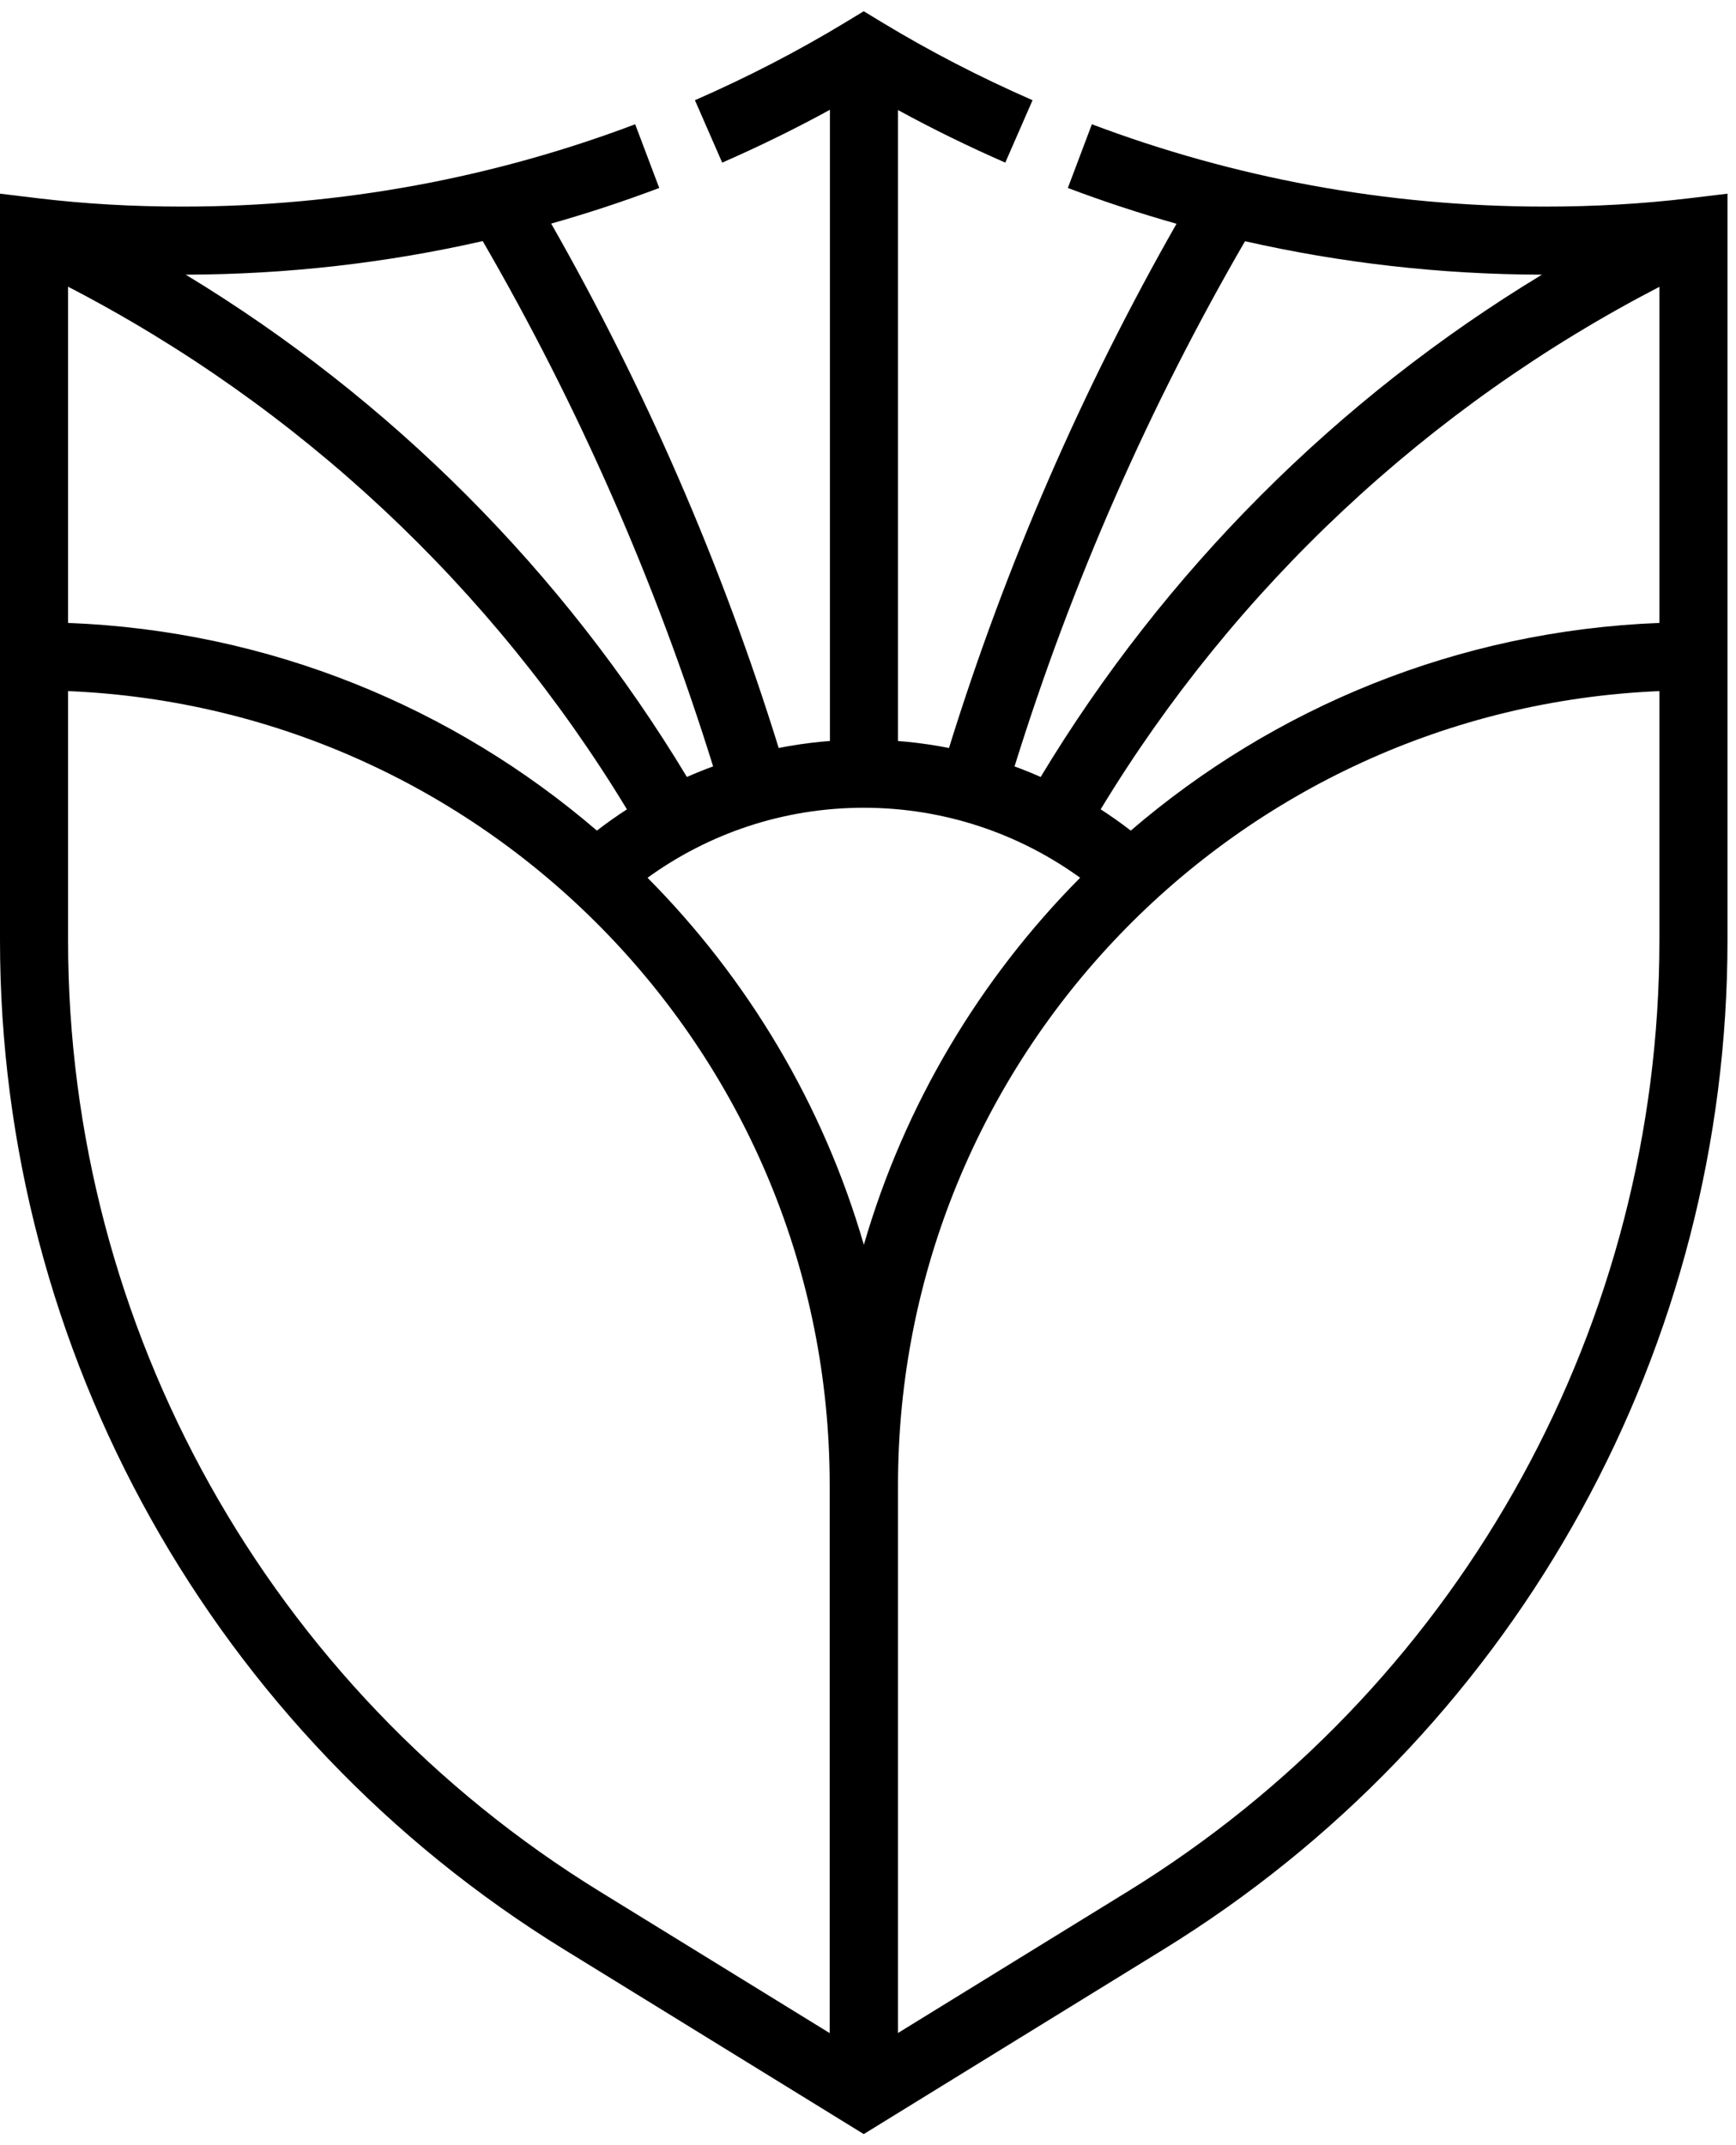
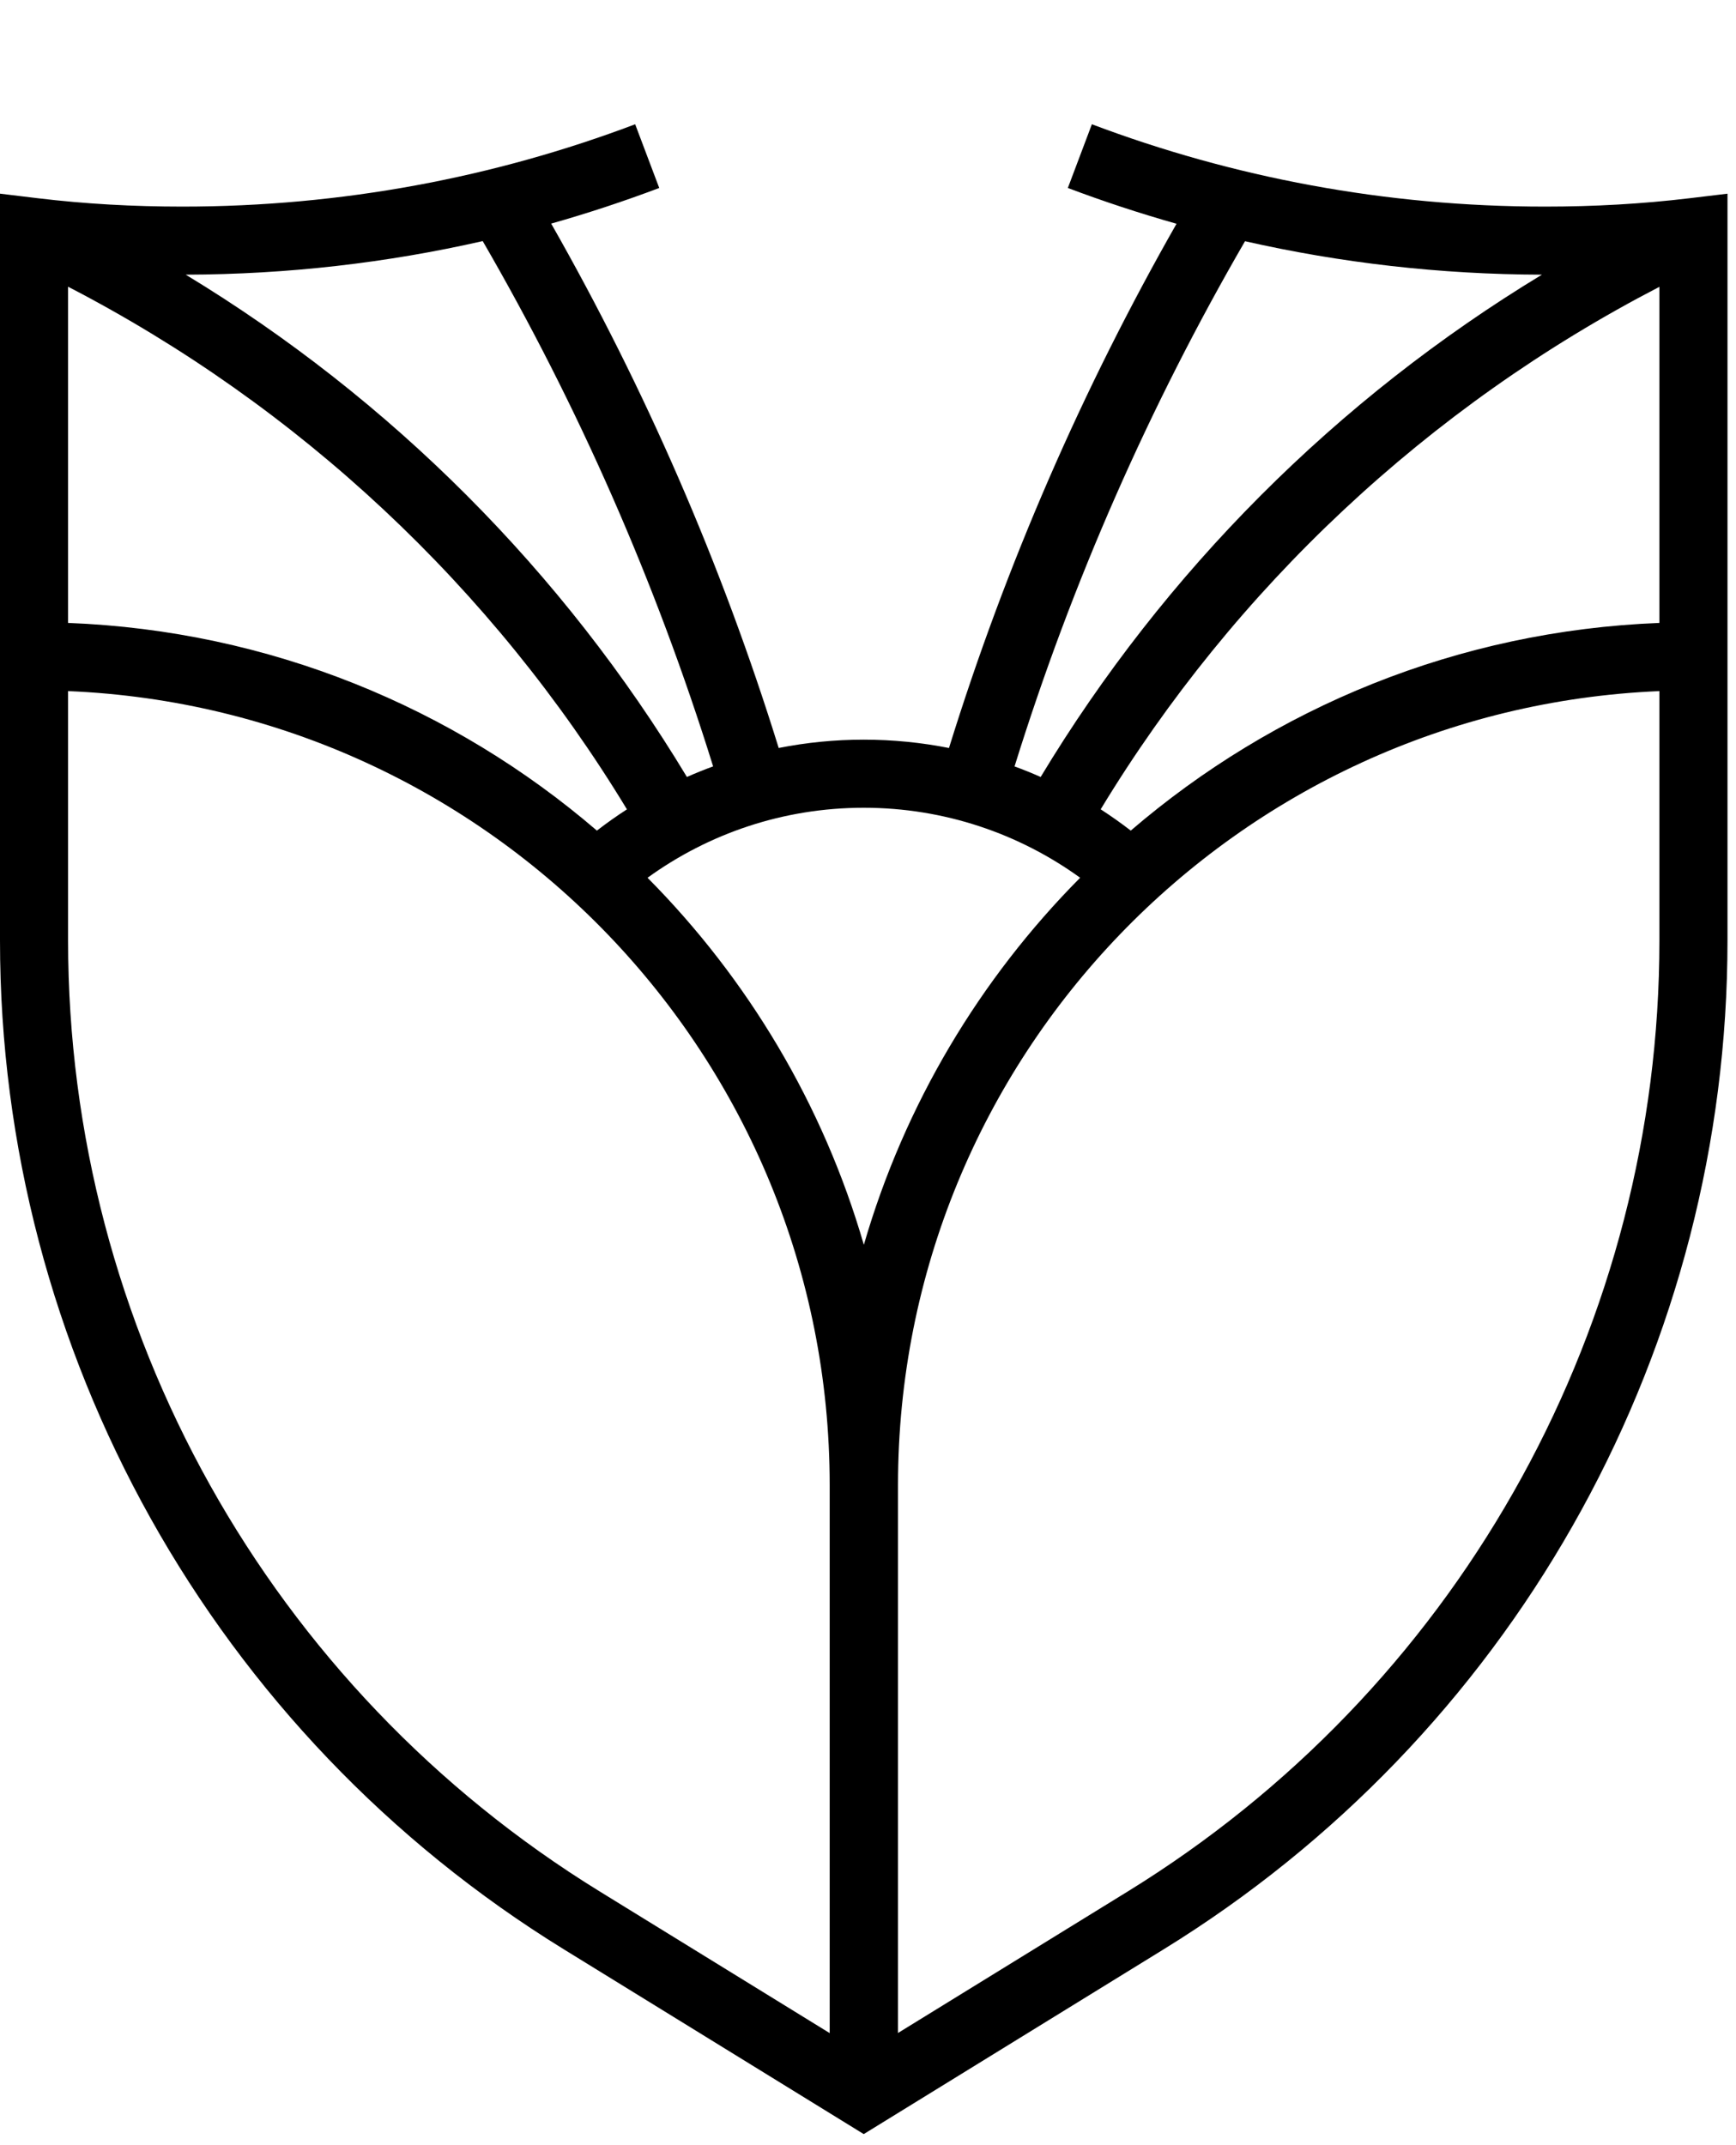
<svg xmlns="http://www.w3.org/2000/svg" width="102" height="126" viewBox="0 0 102 126" fill="none">
-   <path d="M51.787 1.29C54.624 3.011 57.596 4.543 60.668 5.886L59.066 9.552C56.918 8.613 54.814 7.583 52.763 6.464V45.445H48.763V6.449C46.704 7.574 44.59 8.609 42.433 9.552L40.831 5.886C43.903 4.543 46.875 3.011 49.712 1.29L50.749 0.66L51.787 1.29Z" fill="black" />
  <path d="M64.154 7.299C72.435 10.422 81.4 12.135 90.776 12.135C93.657 12.135 96.481 11.978 99.262 11.645L101.5 11.376V55.24C101.5 79.017 89.346 101.125 69.319 113.902L68.36 114.504L50.75 125.35L33.14 114.504C12.542 101.827 0 79.395 0 55.24V11.375L2.239 11.646C5.007 11.979 7.843 12.135 10.712 12.135C20.088 12.135 29.053 10.422 37.32 7.299L38.734 11.041C36.658 11.825 34.54 12.523 32.385 13.134C37.894 22.802 42.395 33.117 45.753 43.934C47.37 43.614 49.041 43.445 50.75 43.445C52.462 43.445 54.137 43.615 55.758 43.935C59.116 33.118 63.618 22.811 69.128 13.143C66.961 12.53 64.831 11.829 62.742 11.041L64.154 7.299ZM4 55.24C4 78.004 15.82 99.148 35.236 111.098L48.749 119.418V87.227C48.749 62.122 28.897 41.633 4 40.593V55.24ZM97.5 40.593C72.609 41.639 52.763 62.127 52.763 87.227V119.411L66.263 111.098L67.168 110.53C86.046 98.486 97.5 77.648 97.5 55.24V40.593ZM50.75 47.445C46.009 47.445 41.62 48.972 38.047 51.557C43.936 57.492 48.367 64.872 50.756 73.118C53.145 64.872 57.575 57.491 63.464 51.556C59.889 48.972 55.491 47.445 50.75 47.445ZM97.5 16.847C83.935 23.866 72.558 34.527 64.671 47.537C65.279 47.929 65.868 48.347 66.439 48.787C74.848 41.566 85.652 37.048 97.5 36.589V16.847ZM4 36.589C15.852 37.045 26.66 41.564 35.071 48.787C35.641 48.348 36.229 47.93 36.836 47.539C28.948 34.525 17.573 23.864 4 16.841V36.589ZM28.362 14.161C22.749 15.437 16.91 16.118 10.912 16.133C22.962 23.432 33.088 33.575 40.36 45.637C40.865 45.413 41.379 45.206 41.9 45.015C38.522 34.16 33.962 23.824 28.362 14.161ZM73.152 14.168C67.551 23.832 62.989 34.161 59.61 45.017C60.13 45.207 60.642 45.414 61.145 45.637C68.419 33.575 78.548 23.43 90.597 16.133C84.602 16.119 78.766 15.441 73.152 14.168Z" fill="black" />
</svg>